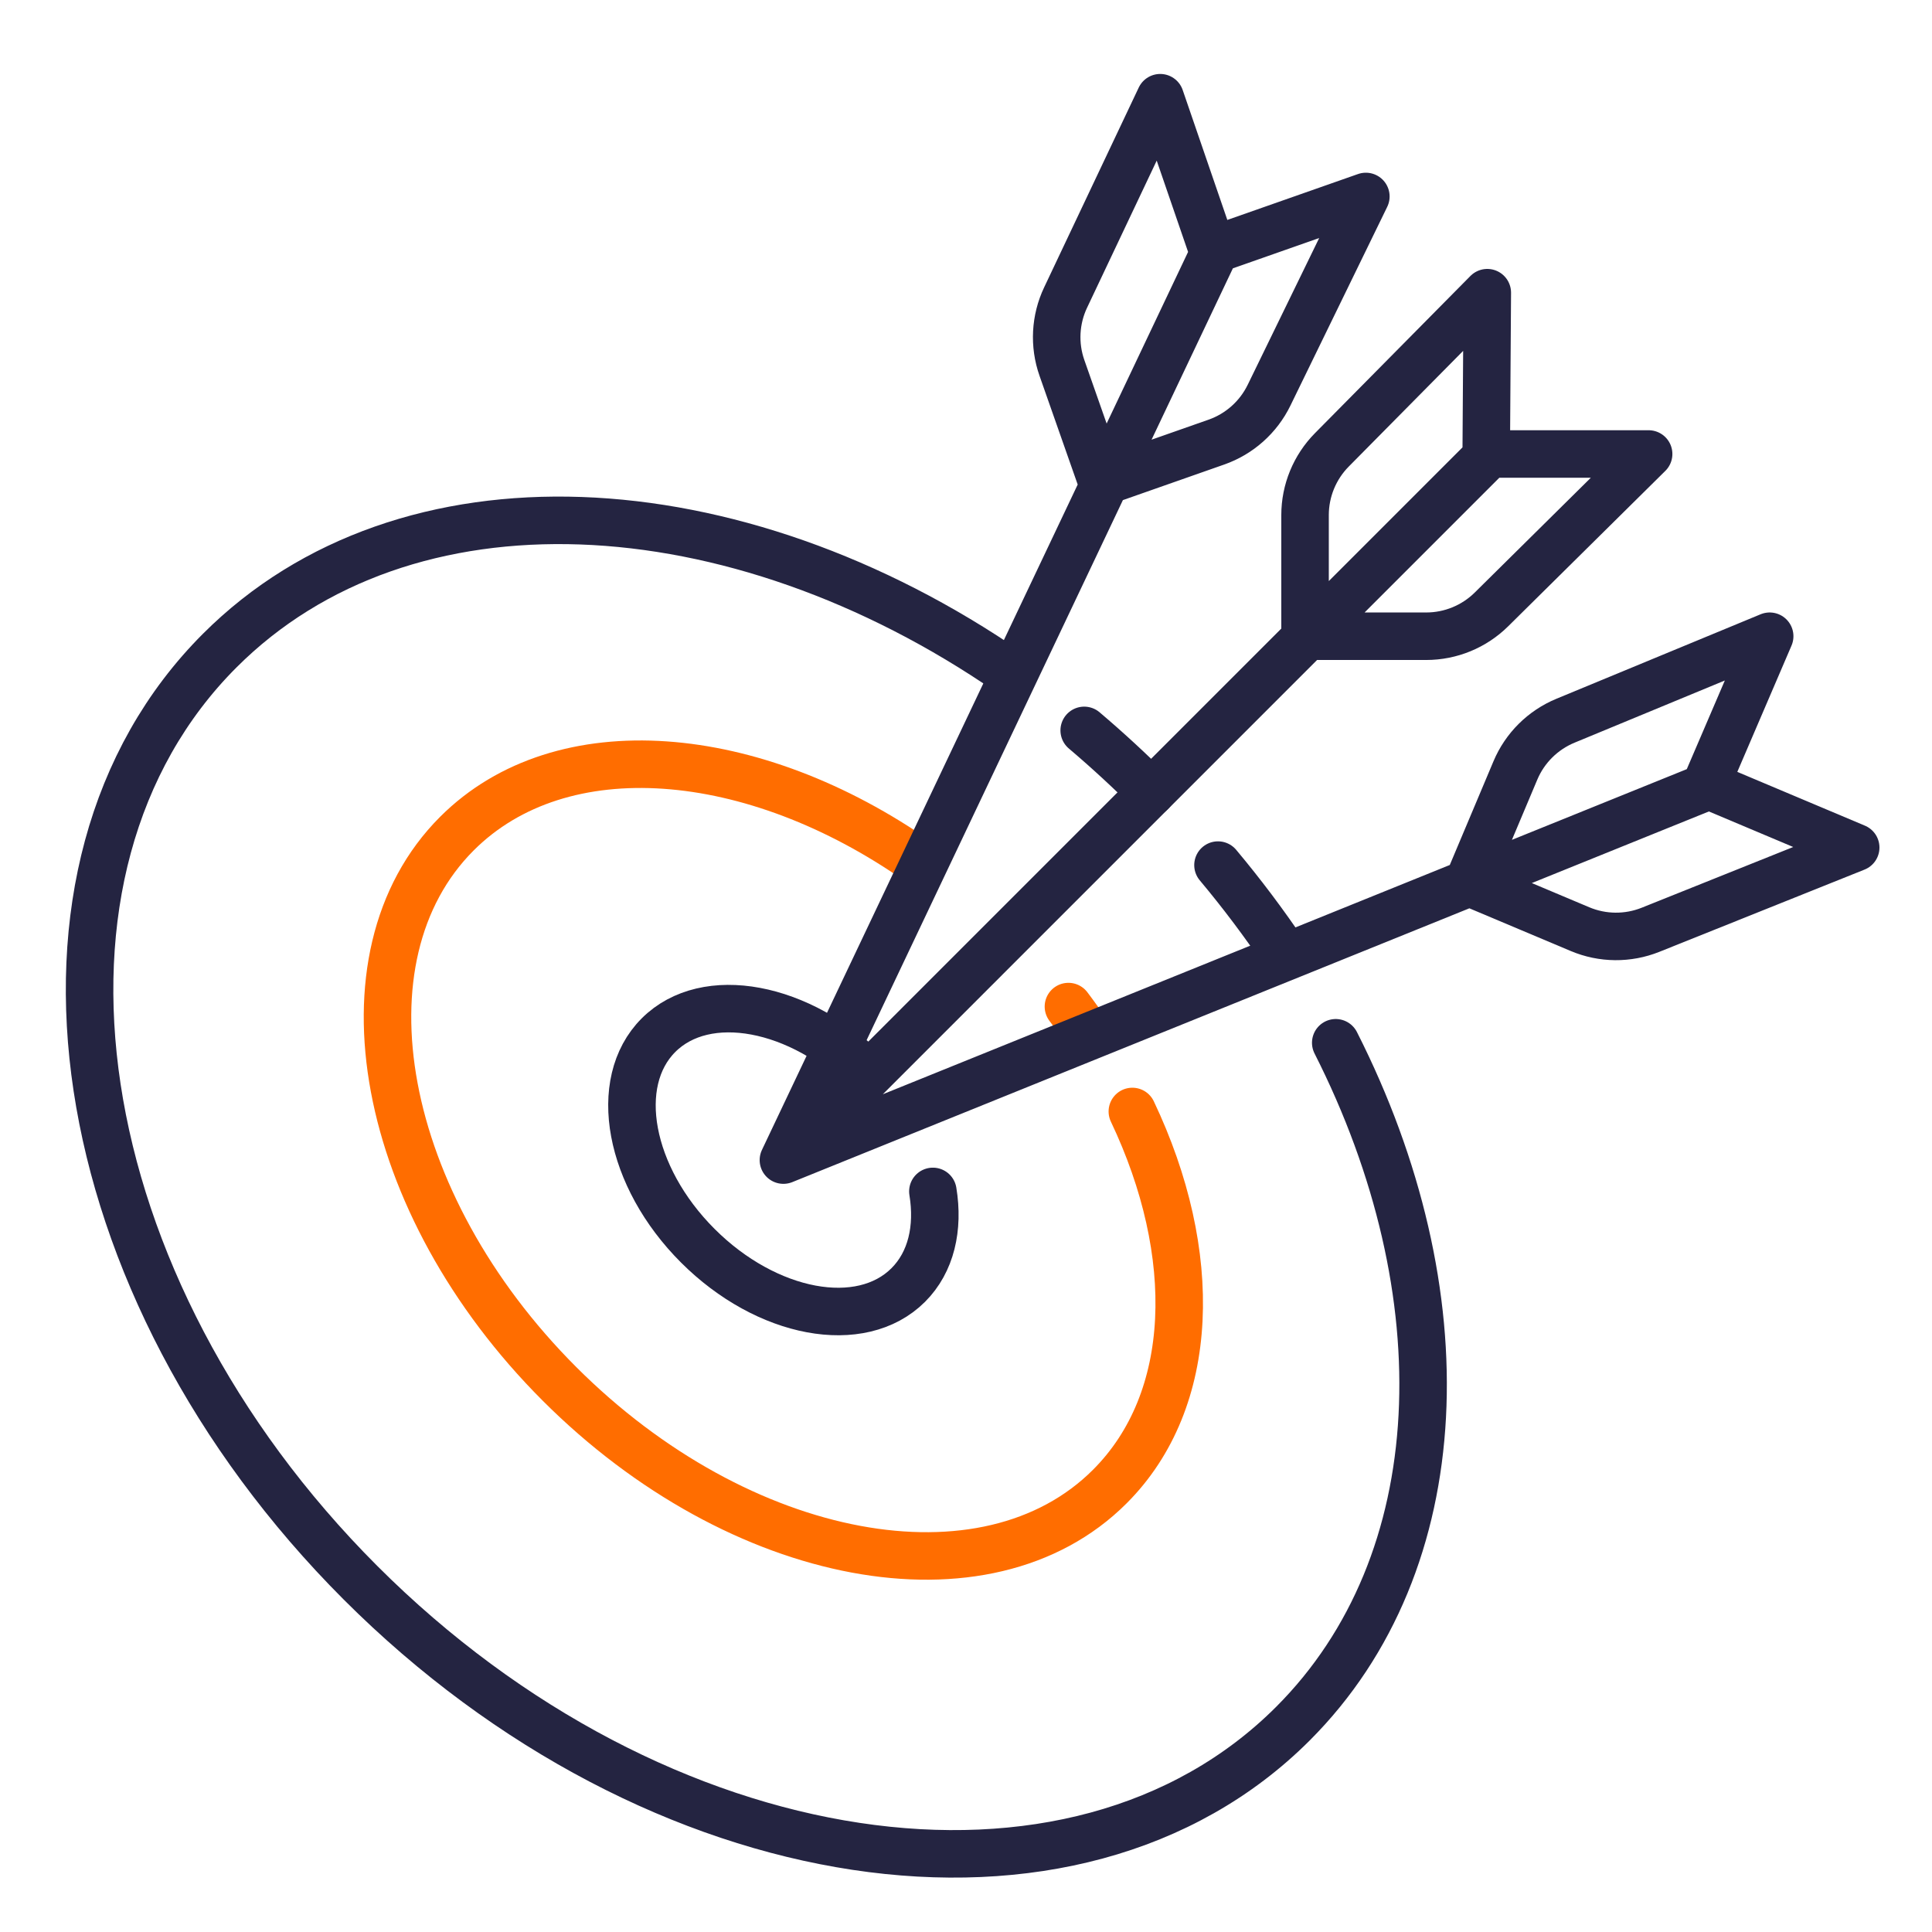
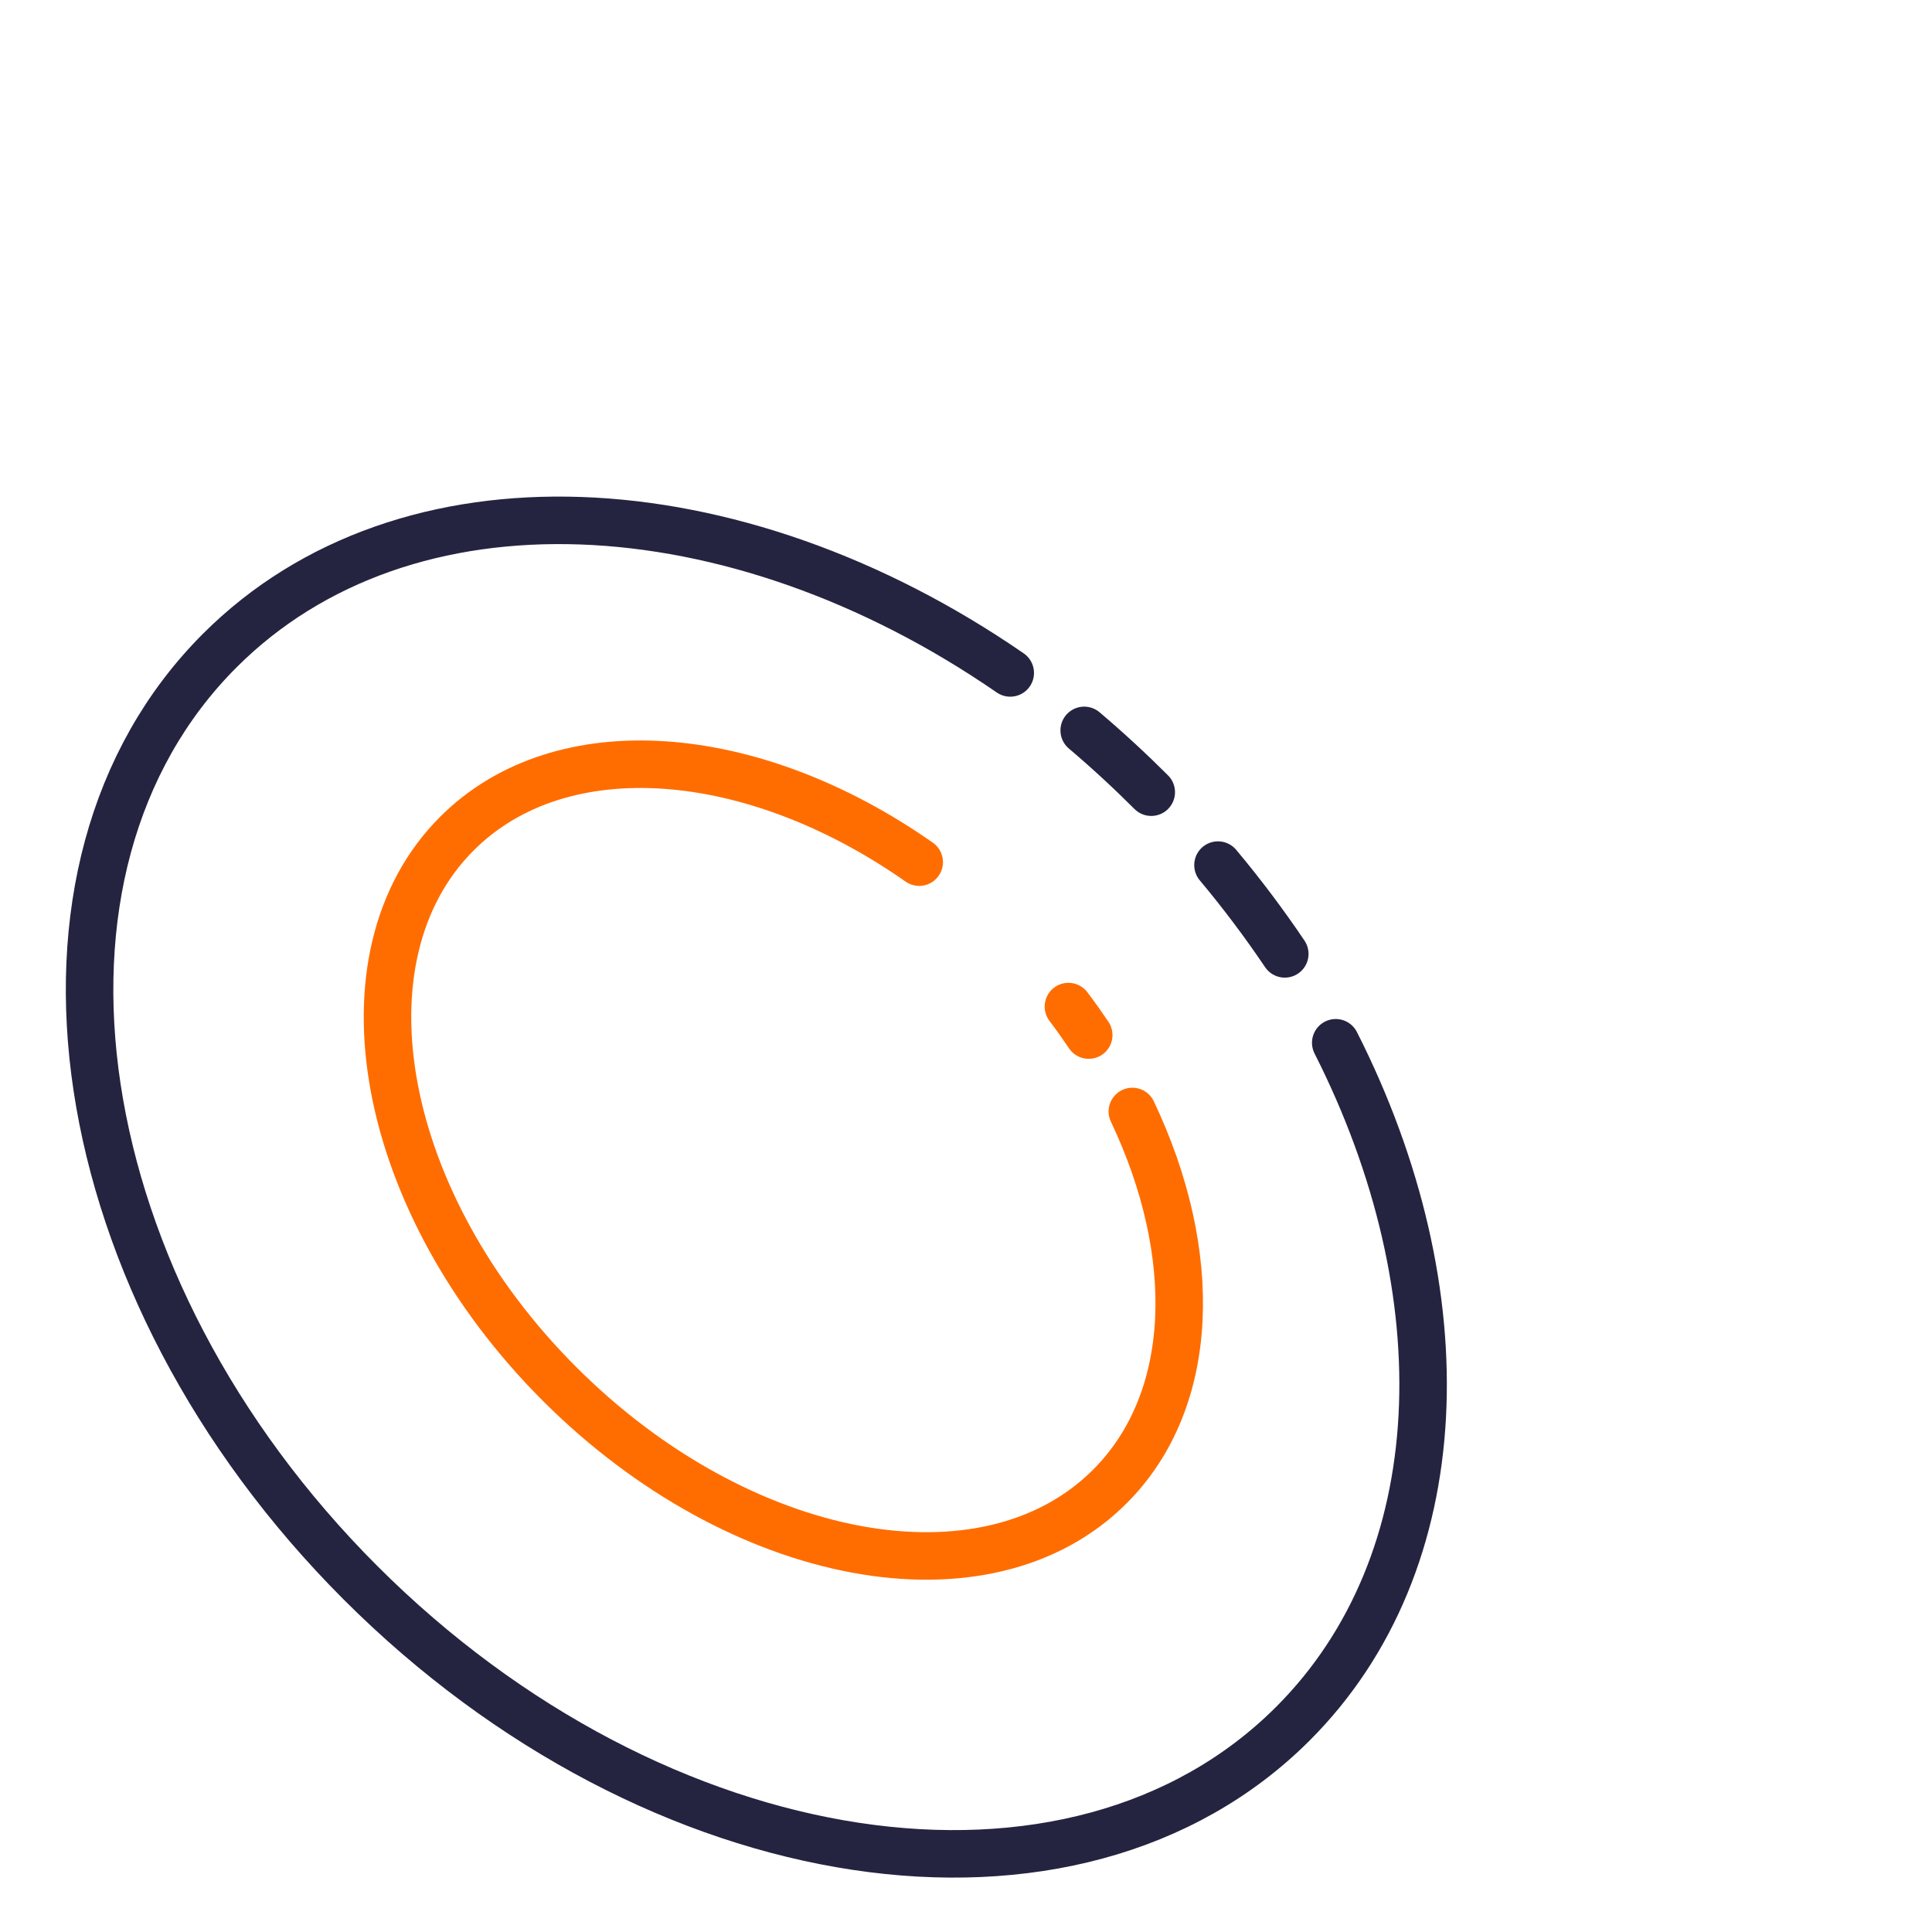
<svg xmlns="http://www.w3.org/2000/svg" width="61" height="61" viewBox="0 0 61 61" fill="none">
  <path d="M34.232 23.061C34.964 23.682 35.67 24.333 36.349 25.012M42.174 32.924C46.165 40.801 45.919 49.325 40.822 54.422C33.921 61.323 20.742 59.332 11.385 49.976C2.029 40.619 0.038 27.44 6.939 20.54C12.795 14.684 23.171 15.23 31.897 21.247M38.456 27.314C39.207 28.211 39.911 29.147 40.565 30.117" stroke="#242441" stroke-width="1.5" stroke-miterlimit="10" stroke-linecap="round" stroke-linejoin="round" />
  <path d="M35.752 35.093C37.882 39.577 37.772 44.205 35.041 46.935C31.138 50.839 23.359 49.388 17.666 43.695C11.973 38.002 10.523 30.223 14.426 26.32C17.723 23.023 23.788 23.547 29.023 27.221M33.734 31.781C33.956 32.075 34.169 32.375 34.375 32.681" stroke="#FF6D00" stroke-width="1.5" stroke-miterlimit="10" stroke-linecap="round" stroke-linejoin="round" />
-   <path d="M29.454 37.617C29.644 38.777 29.401 39.848 28.678 40.571C27.185 42.064 24.209 41.509 22.031 39.331C19.853 37.154 19.298 34.178 20.791 32.684C22.285 31.191 25.261 31.746 27.438 33.924M24.735 36.628L46.858 14.504M24.735 36.628L38.28 8.085M24.735 36.628L53.739 24.899M41.205 20.088H45.03C45.802 20.088 46.542 19.784 47.091 19.241L52.053 14.334H46.925L46.959 9.241L42.052 14.203C41.51 14.751 41.205 15.492 41.205 16.263V20.088ZM34.796 15.226L38.405 13.959C39.133 13.704 39.731 13.171 40.069 12.477L43.125 6.203L38.287 7.902L36.632 3.085L33.646 9.392C33.315 10.089 33.273 10.889 33.529 11.617L34.796 15.226ZM46.361 27.851L49.886 29.336C50.597 29.636 51.397 29.643 52.114 29.356L58.591 26.76L53.866 24.769L55.875 20.088L49.427 22.756C48.714 23.051 48.145 23.615 47.846 24.326L46.361 27.851Z" stroke="#242441" stroke-width="1.5" stroke-miterlimit="10" stroke-linecap="round" stroke-linejoin="round" />
</svg>